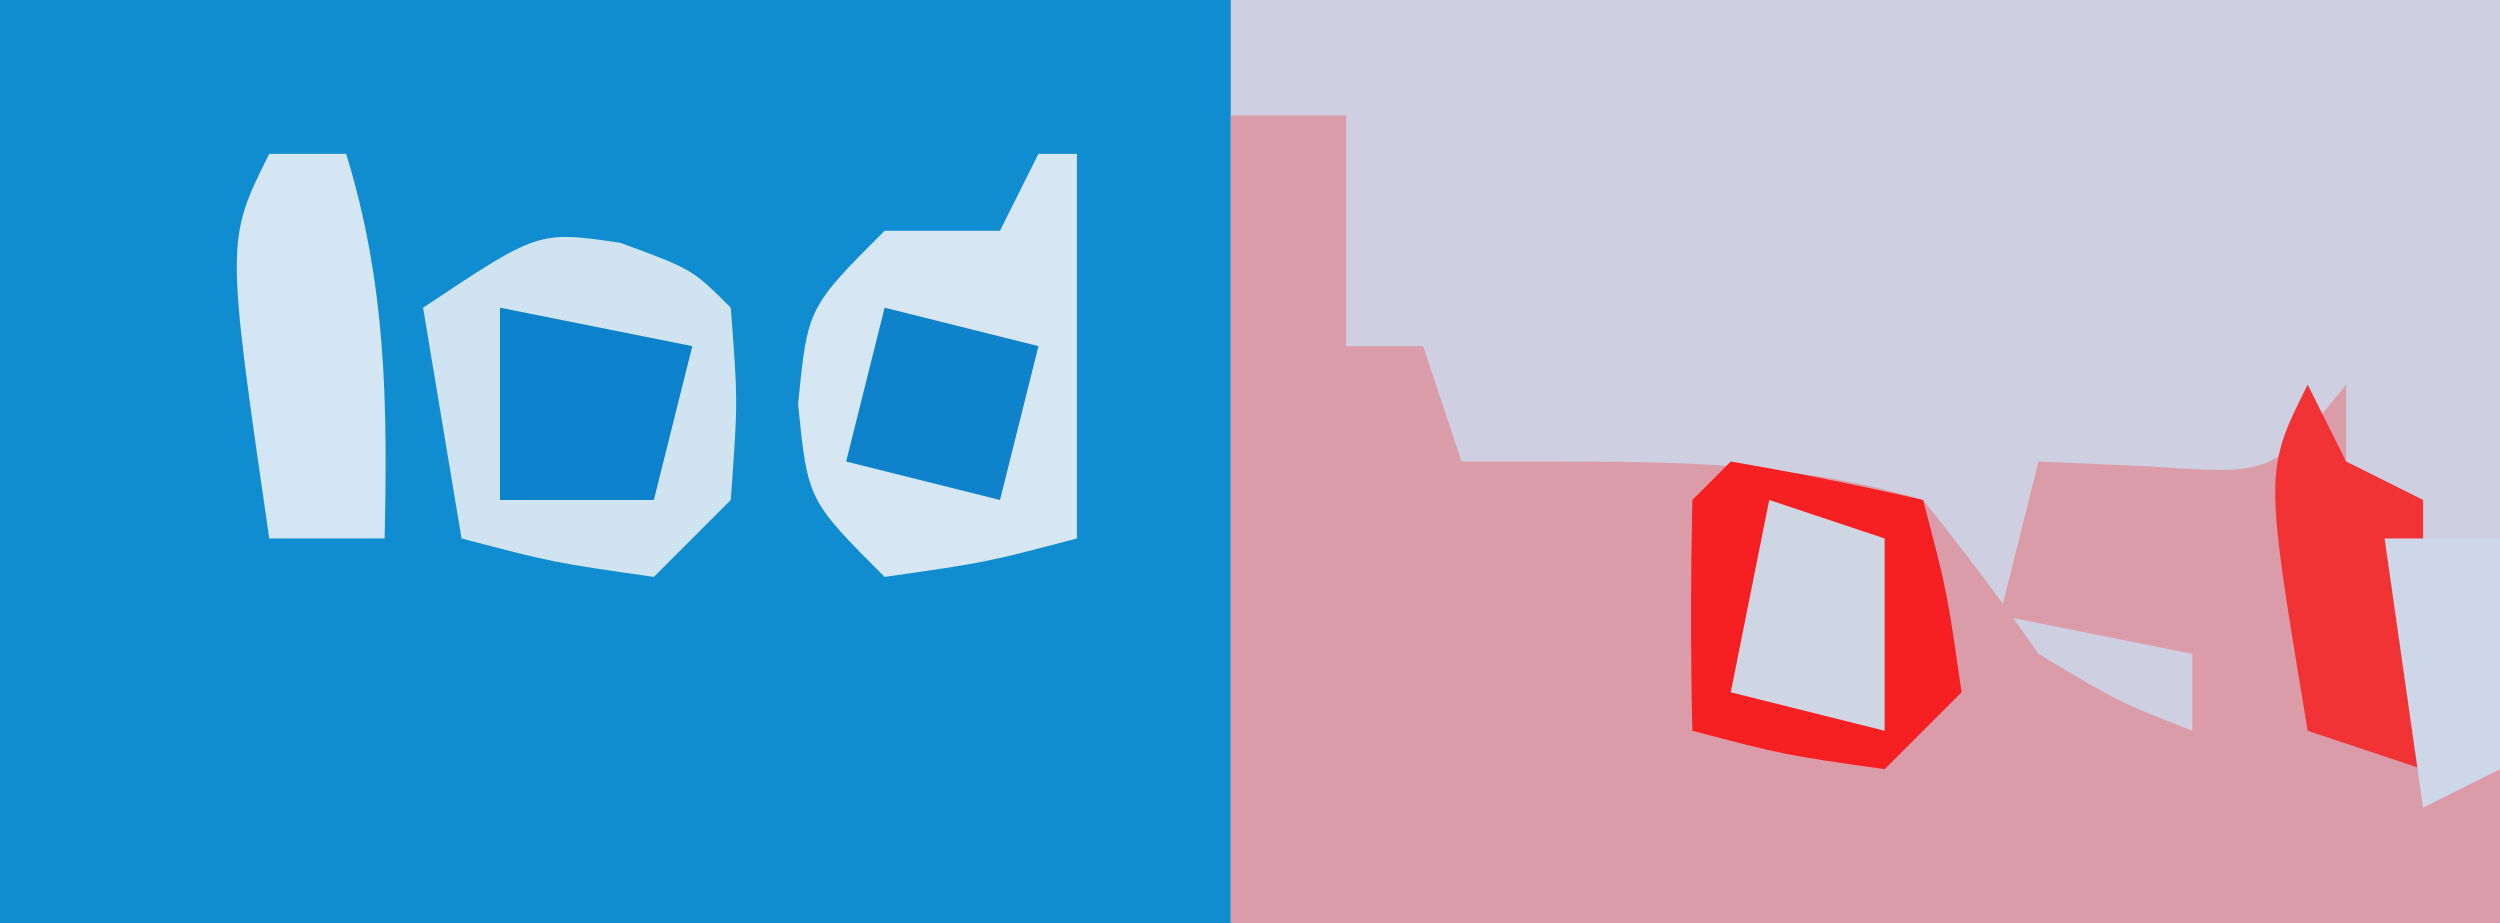
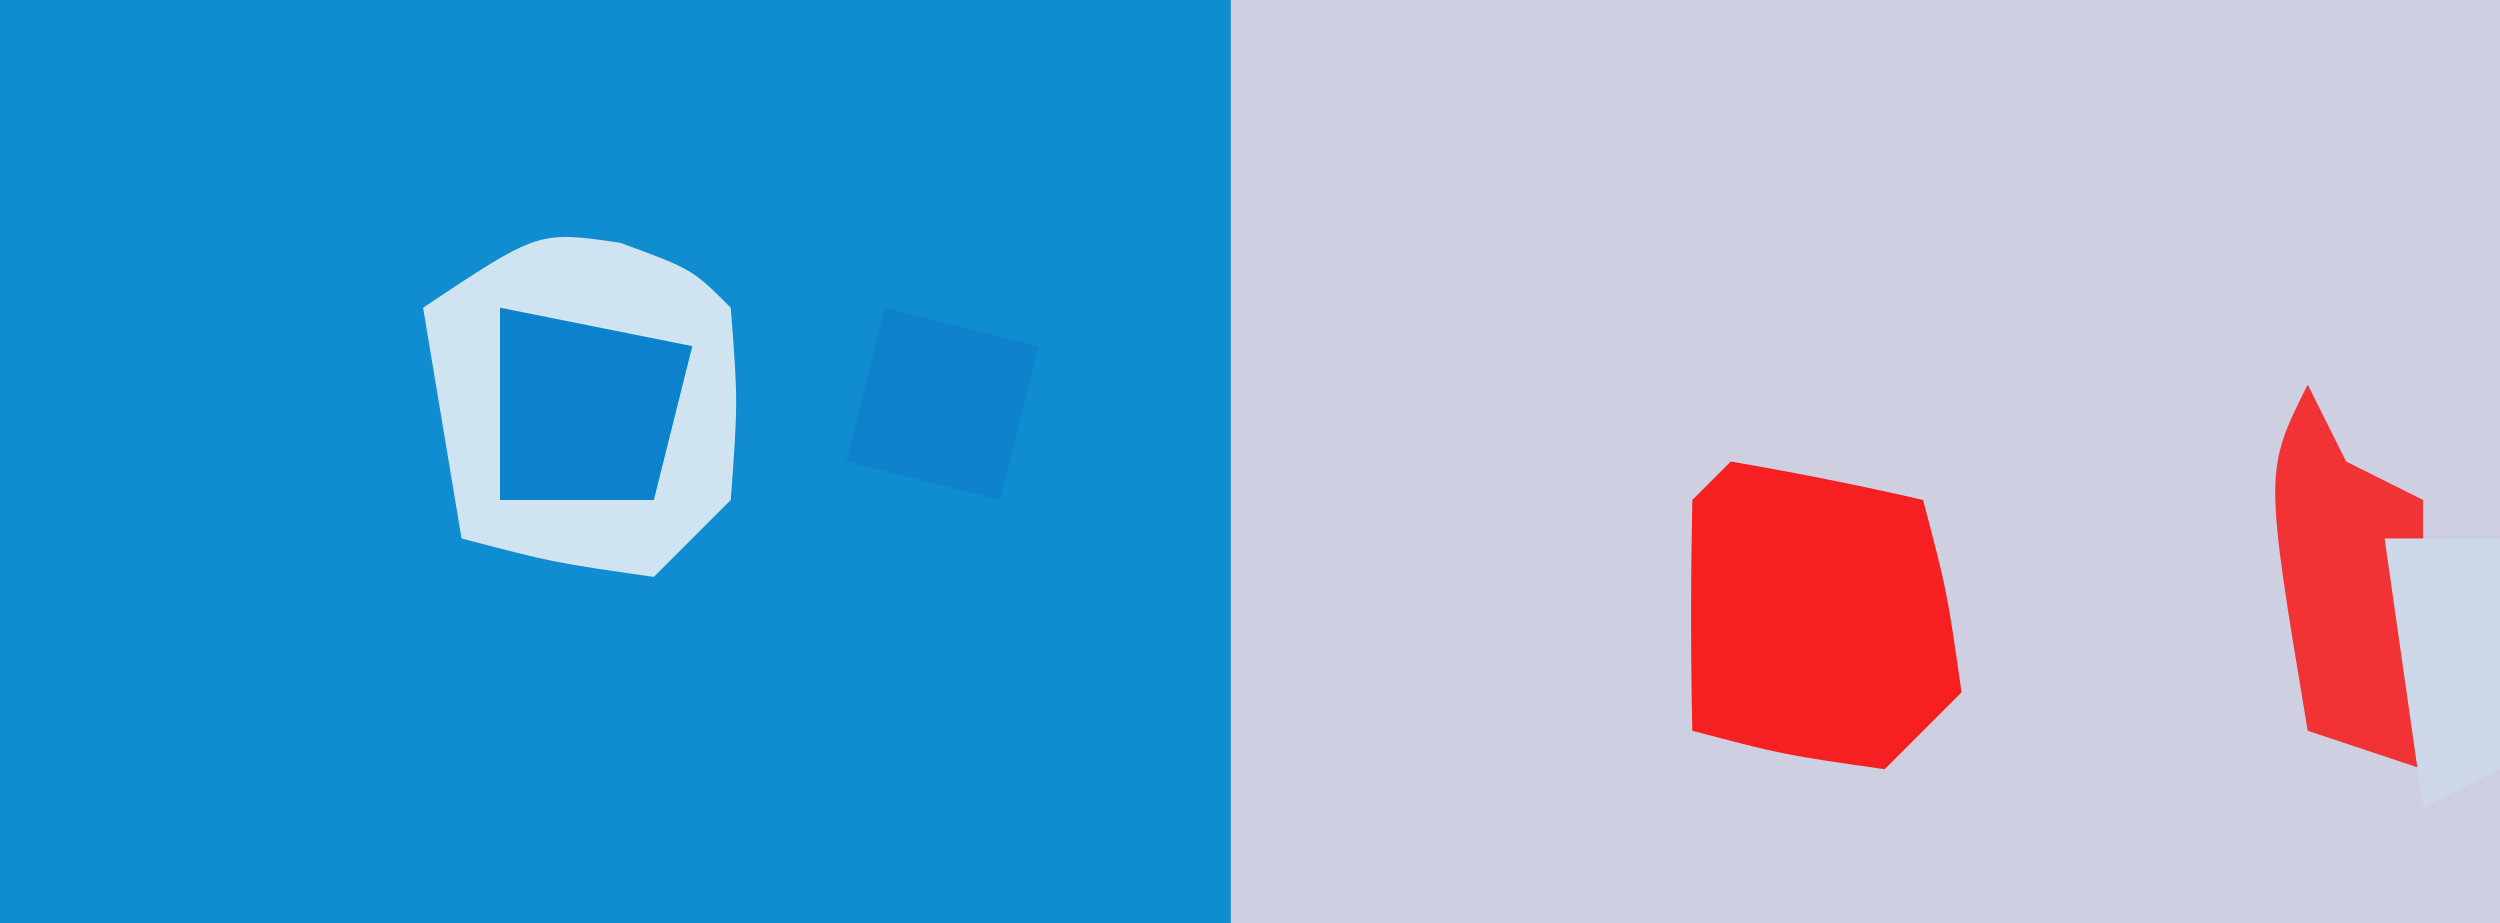
<svg xmlns="http://www.w3.org/2000/svg" version="1.1" width="65" height="24">
  <path d="M0 0 C21.45 0 42.9 0 65 0 C65 7.92 65 15.84 65 24 C43.55 24 22.1 24 0 24 C0 16.08 0 8.16 0 0 Z " fill="#CECFE0" transform="translate(0,0)" />
  <path d="M0 0 C10.56 0 21.12 0 32 0 C32 7.92 32 15.84 32 24 C21.44 24 10.88 24 0 24 C0 16.08 0 8.16 0 0 Z " fill="#0F8DD0" transform="translate(0,0)" />
-   <path d="M0 0 C0.99 0 1.98 0 3 0 C3 1.98 3 3.96 3 6 C3.66 6 4.32 6 5 6 C5.33 6.99 5.66 7.98 6 9 C6.784 9 7.567 9 8.375 9 C11.784 9 14.701 9.035 18 10 C19.046 11.297 20.047 12.633 21 14 C23.083 15.252 23.083 15.252 25 16 C25 15.34 25 14.68 25 14 C22.525 13.505 22.525 13.505 20 13 C20.33 11.68 20.66 10.36 21 9 C21.949 9.041 22.898 9.082 23.875 9.125 C27.102 9.35 27.102 9.35 29 7 C29 7.66 29 8.32 29 9 C29.66 9.33 30.32 9.66 31 10 C31 11.98 31 13.96 31 16 C31.66 16.33 32.32 16.66 33 17 C33 18.32 33 19.64 33 21 C22.11 21 11.22 21 0 21 C0 14.07 0 7.14 0 0 Z " fill="#DA9CA8" transform="translate(32,3)" />
  <path d="M0 0 C1.875 0.688 1.875 0.688 2.875 1.688 C3.062 4.125 3.062 4.125 2.875 6.688 C2.215 7.348 1.555 8.008 0.875 8.688 C-1.75 8.312 -1.75 8.312 -4.125 7.688 C-4.455 5.707 -4.785 3.728 -5.125 1.688 C-2.125 -0.312 -2.125 -0.312 0 0 Z " fill="#CFE3F1" transform="translate(16.125,6.312)" />
-   <path d="M0 0 C0.33 0 0.66 0 1 0 C1 3.3 1 6.6 1 10 C-1.375 10.625 -1.375 10.625 -4 11 C-6 9 -6 9 -6.25 6.5 C-6 4 -6 4 -4 2 C-3.01 2 -2.02 2 -1 2 C-0.67 1.34 -0.34 0.68 0 0 Z " fill="#D6E7F3" transform="translate(27,4)" />
  <path d="M0 0 C1.675 0.286 3.344 0.618 5 1 C5.625 3.375 5.625 3.375 6 6 C5.34 6.66 4.68 7.32 4 8 C1.375 7.625 1.375 7.625 -1 7 C-1.043 5 -1.041 3 -1 1 C-0.67 0.67 -0.34 0.34 0 0 Z " fill="#F61F22" transform="translate(45,12)" />
-   <path d="M0 0 C0.66 0 1.32 0 2 0 C3.04 3.38 3.08 6.478 3 10 C2.01 10 1.02 10 0 10 C-1.125 2.25 -1.125 2.25 0 0 Z " fill="#D4E6F3" transform="translate(7,4)" />
  <path d="M0 0 C2.475 0.495 2.475 0.495 5 1 C4.67 2.32 4.34 3.64 4 5 C2.68 5 1.36 5 0 5 C0 3.35 0 1.7 0 0 Z " fill="#0B82CB" transform="translate(13,8)" />
-   <path d="M0 0 C0.99 0.33 1.98 0.66 3 1 C3 2.65 3 4.3 3 6 C1.68 5.67 0.36 5.34 -1 5 C-0.67 3.35 -0.34 1.7 0 0 Z " fill="#CED6E4" transform="translate(46,13)" />
  <path d="M0 0 C1.98 0.495 1.98 0.495 4 1 C3.67 2.32 3.34 3.64 3 5 C1.68 4.67 0.36 4.34 -1 4 C-0.67 2.68 -0.34 1.36 0 0 Z " fill="#0E83CB" transform="translate(23,8)" />
  <path d="M0 0 C0.33 0.66 0.66 1.32 1 2 C1.66 2.33 2.32 2.66 3 3 C3 5.31 3 7.62 3 10 C2.01 9.67 1.02 9.34 0 9 C-1.125 2.25 -1.125 2.25 0 0 Z " fill="#F23336" transform="translate(60,10)" />
  <path d="M0 0 C0.99 0 1.98 0 3 0 C3 1.98 3 3.96 3 6 C2.01 6.495 2.01 6.495 1 7 C0.67 4.69 0.34 2.38 0 0 Z " fill="#CED7E7" transform="translate(62,14)" />
</svg>